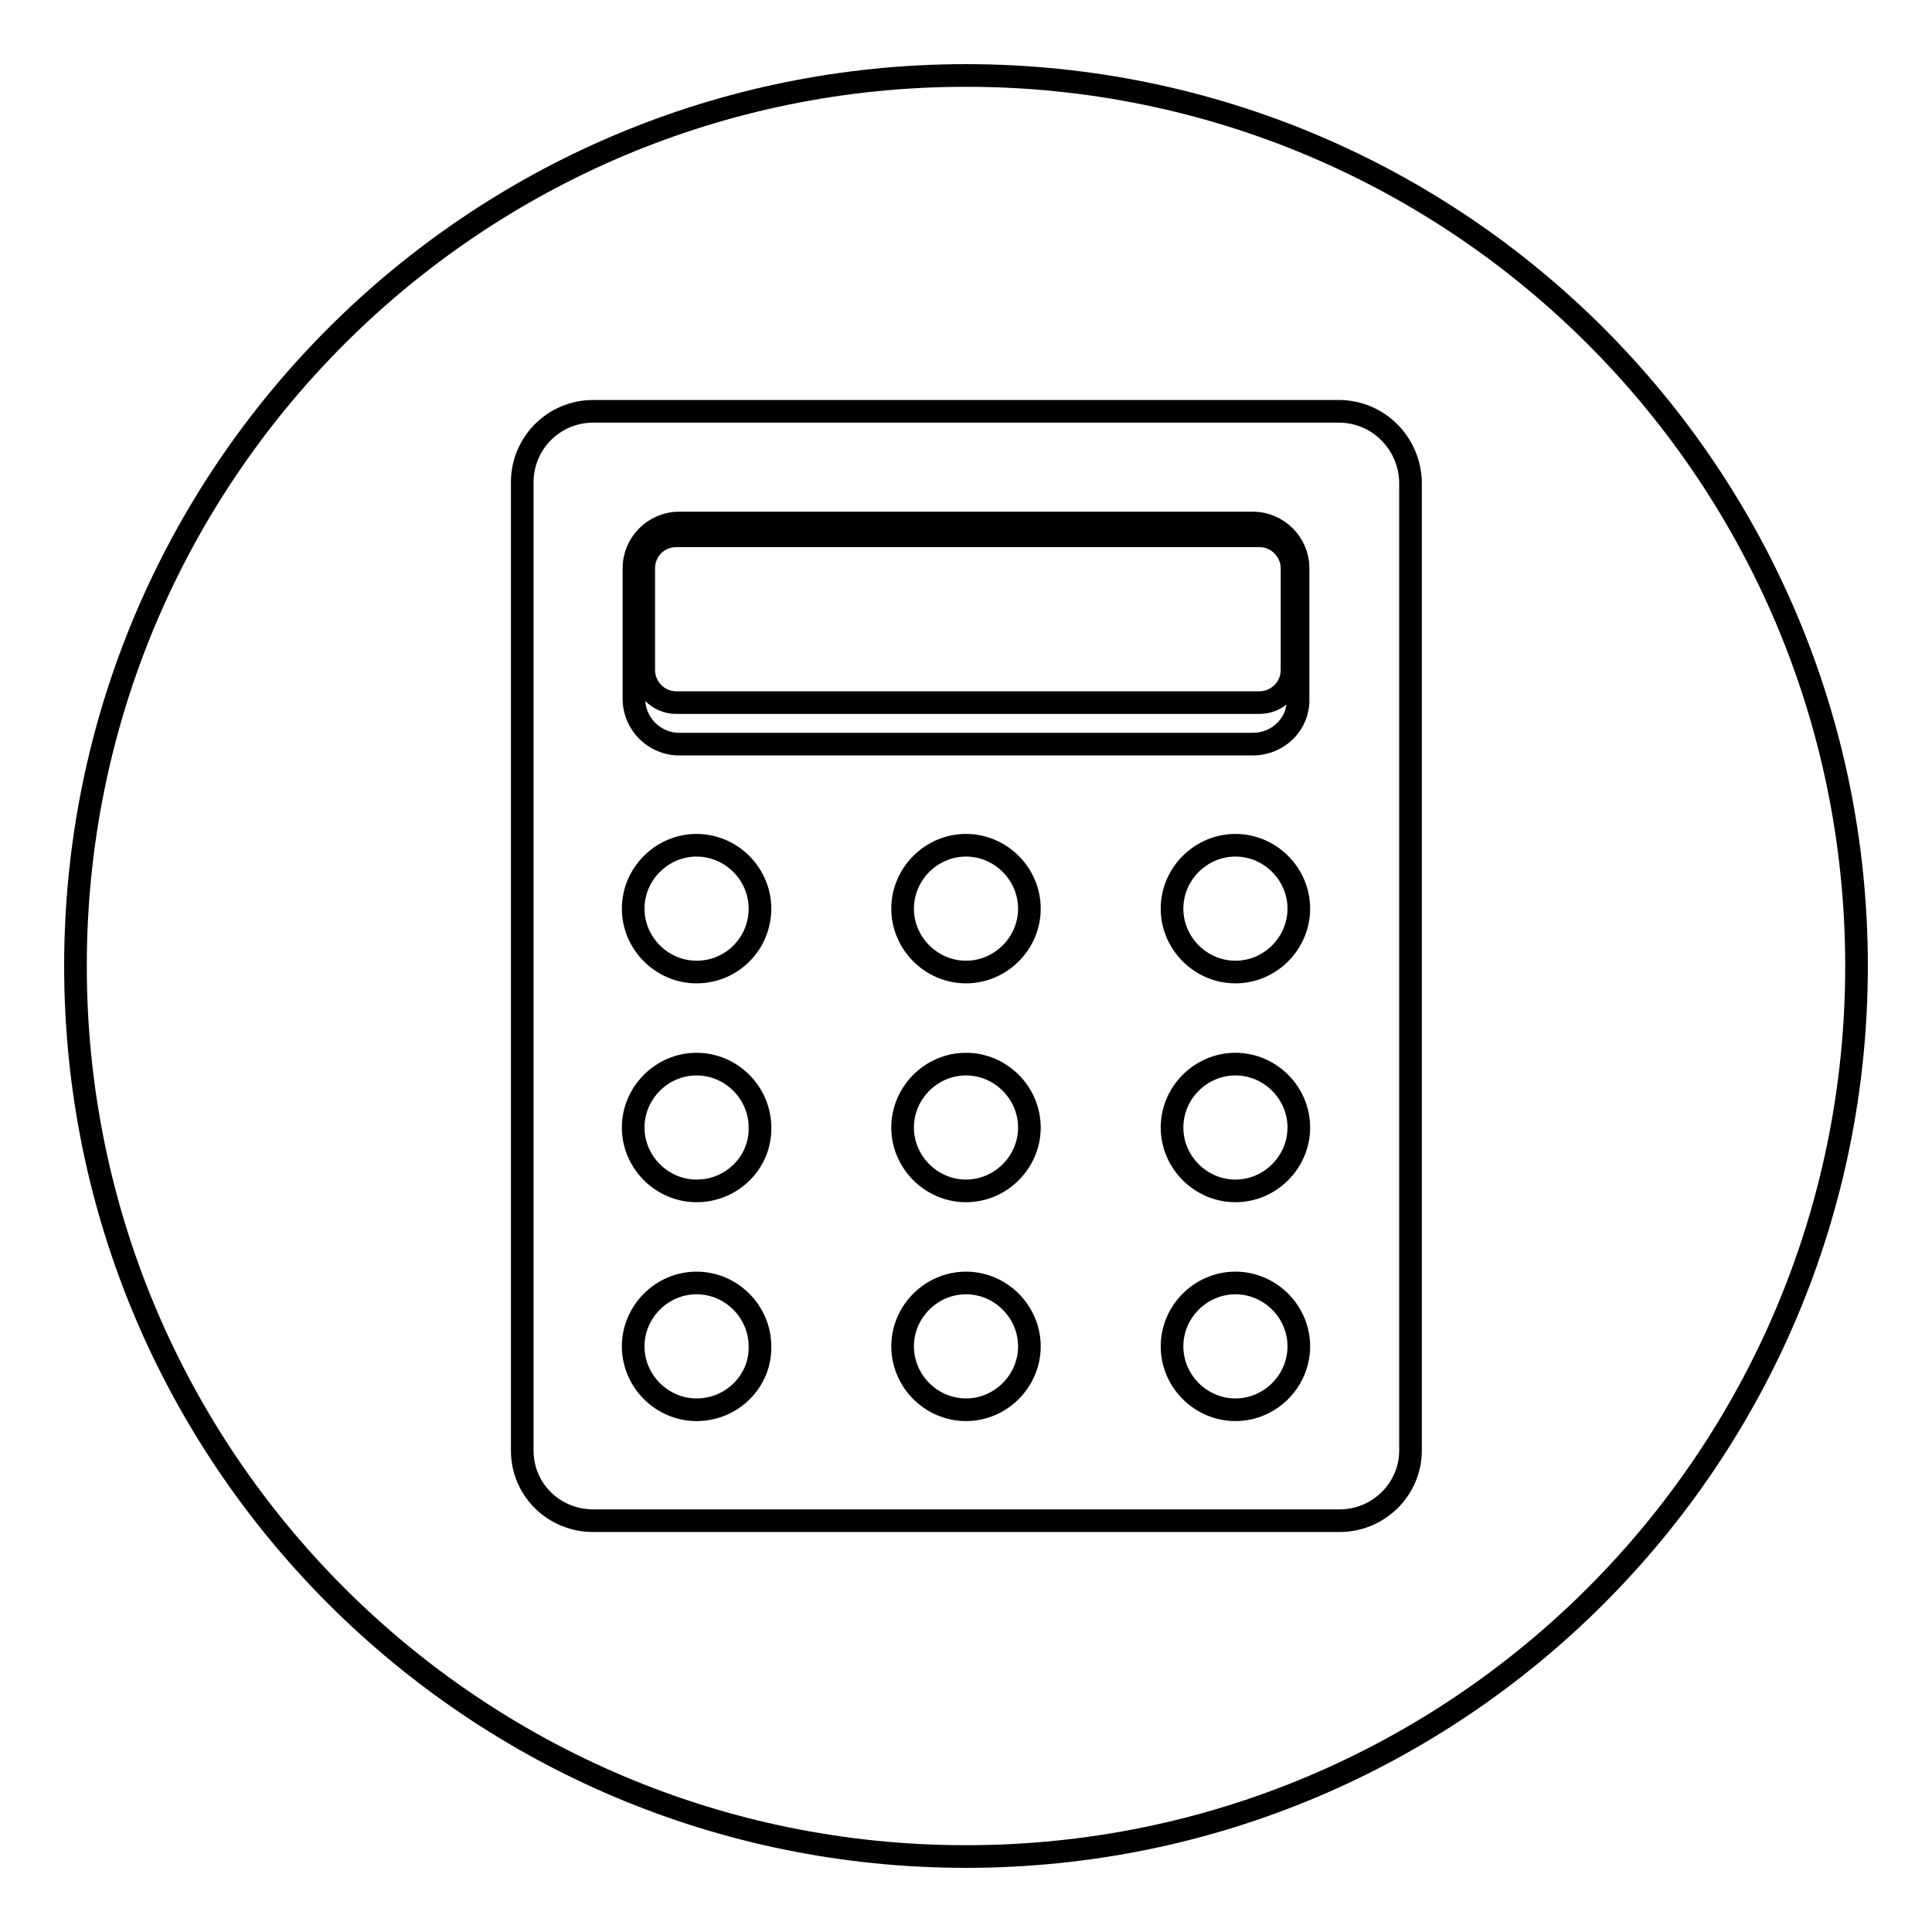
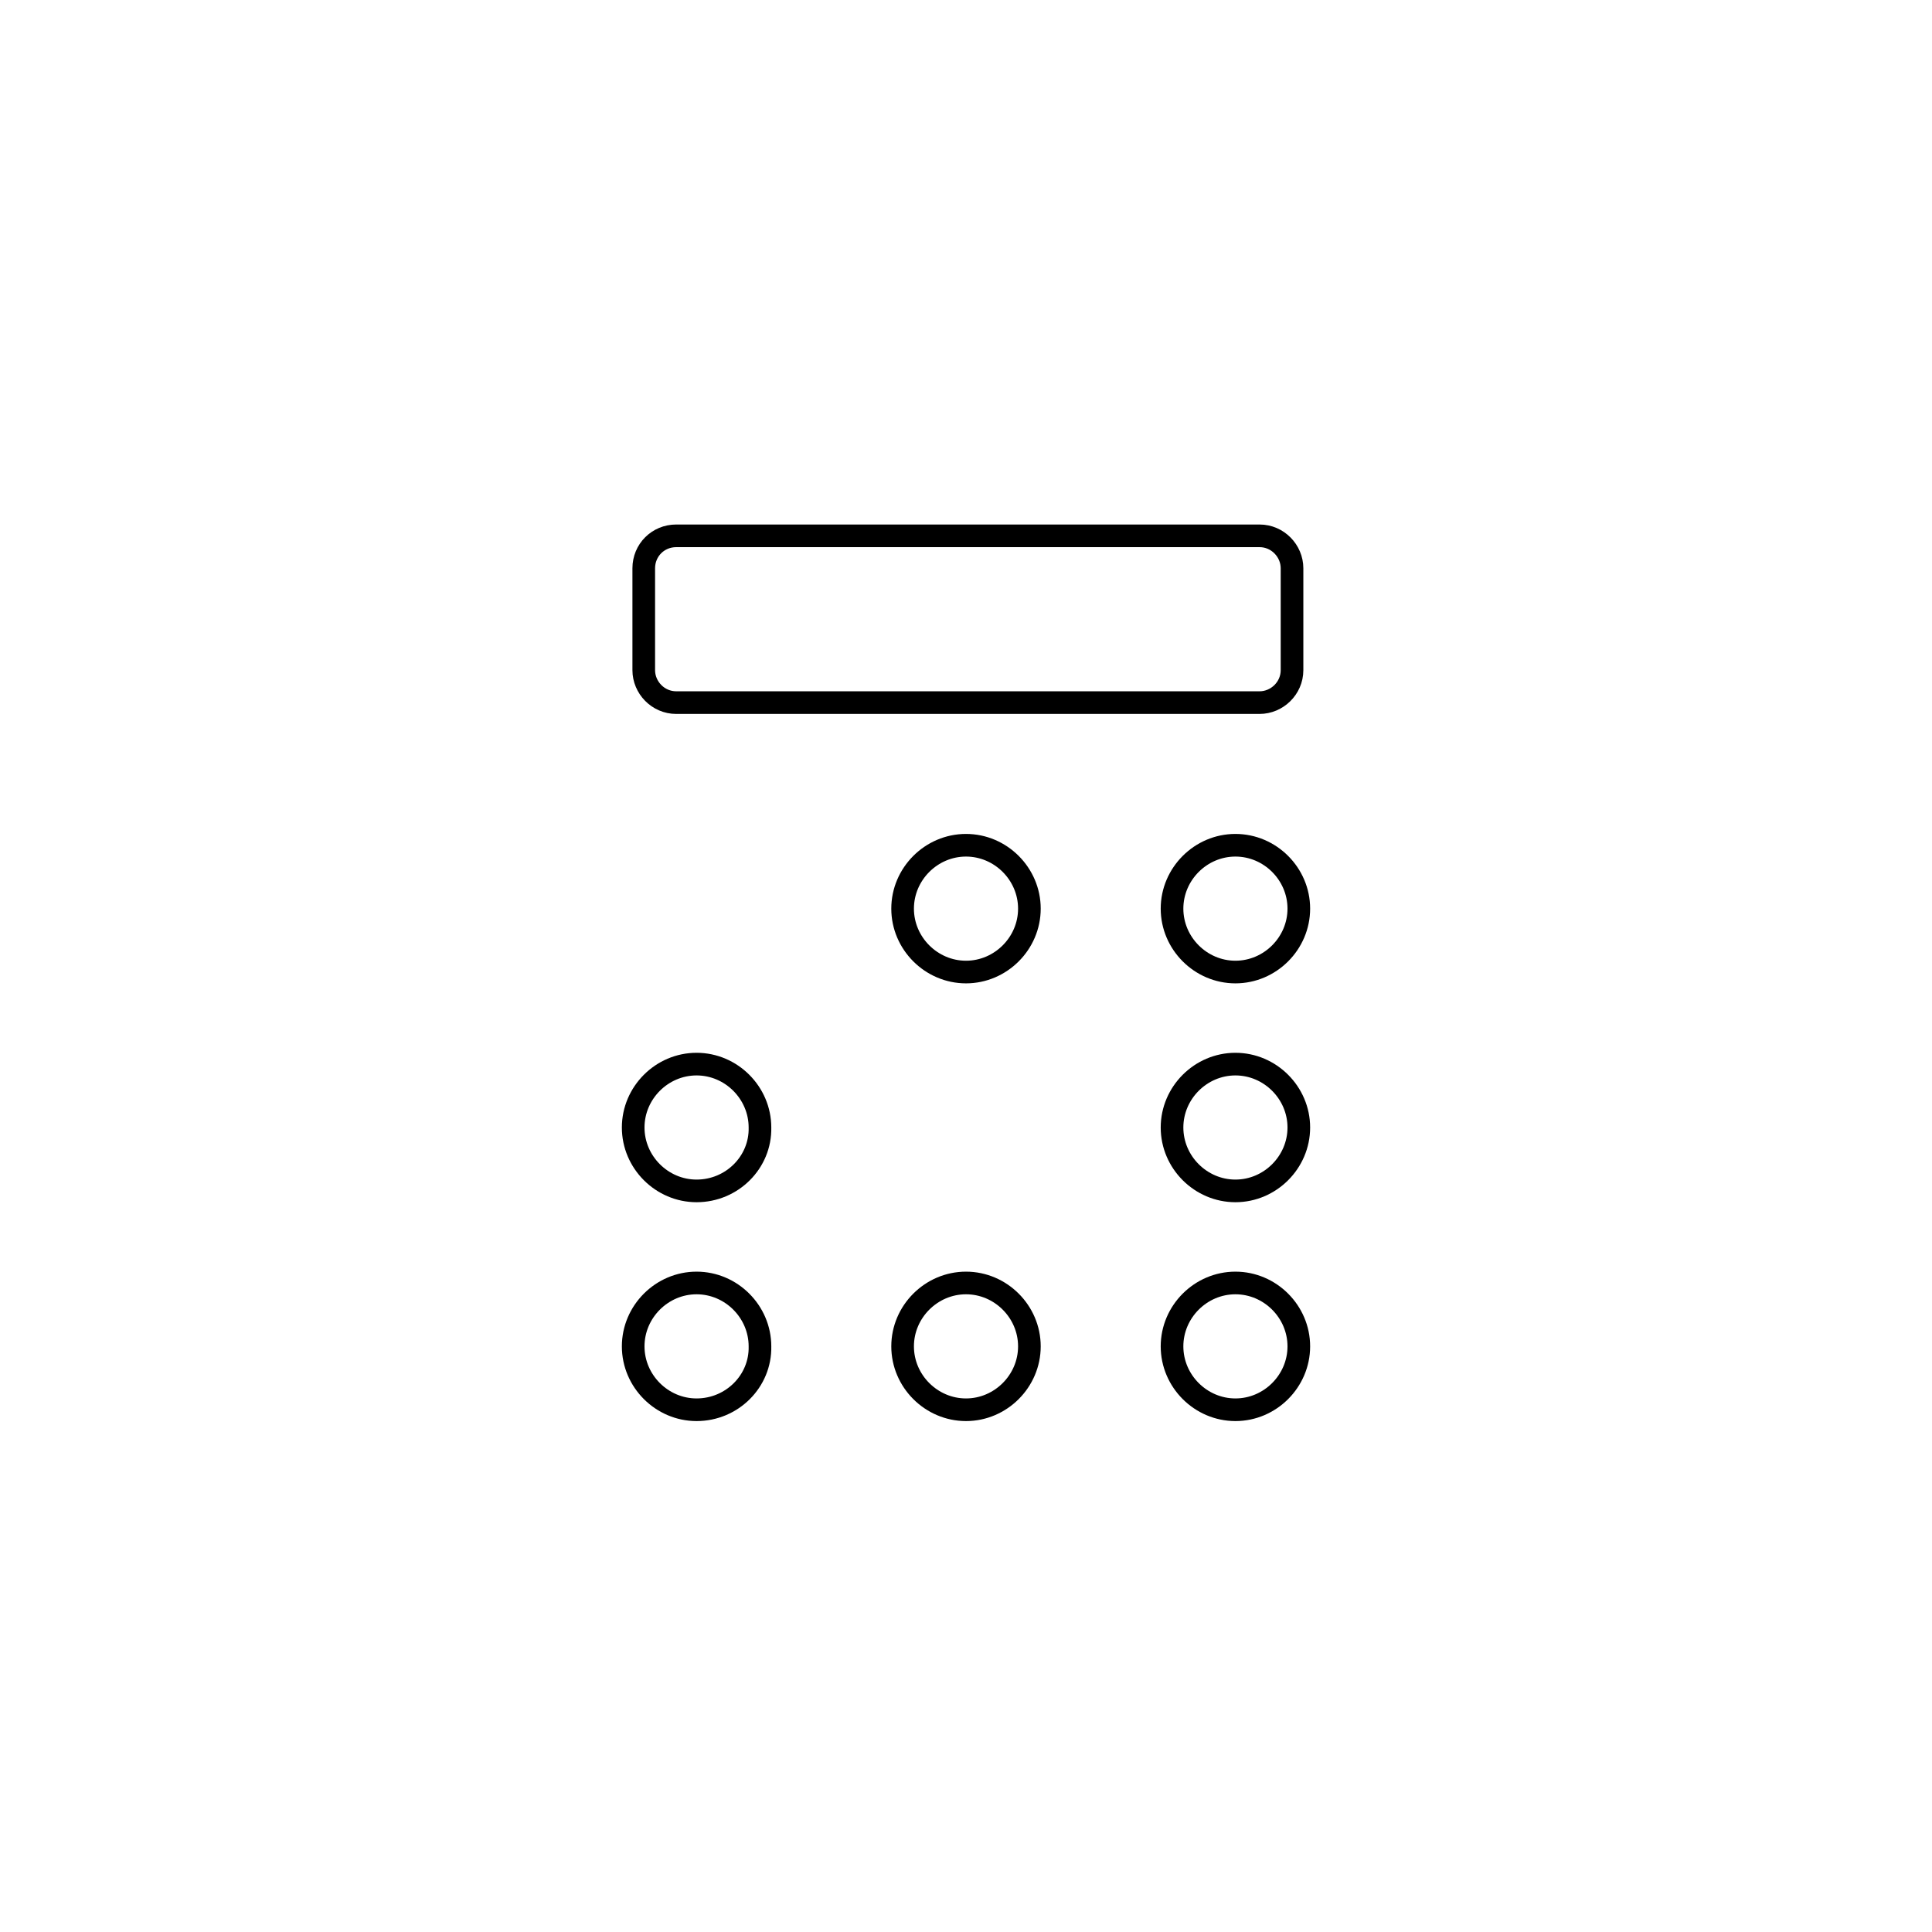
<svg xmlns="http://www.w3.org/2000/svg" version="1.1" x="0px" y="0px" viewBox="0 0 256 256" enable-background="new 0 0 256 256" xml:space="preserve">
  <g>
    <g>
-       <path stroke-width="3" fill-opacity="0" stroke="#000000" d="M10,128c0,65.2,52.8,118,118,118c65.2,0,118-52.8,118-118c0-65.2-52.8-118-118-118C62.8,10,10,62.8,10,128L10,128z" />
-       <path stroke-width="3" fill-opacity="0" stroke="#000000" d="M177.4,54.5H78.6c-5.2,0-9.4,4.2-9.4,9.4v128.3c0,5.2,4.2,9.3,9.4,9.3h98.9c5.2,0,9.4-4.2,9.4-9.3V63.9C186.8,58.7,182.6,54.5,177.4,54.5L177.4,54.5z" />
      <path stroke-width="3" fill-opacity="0" stroke="#000000" d="M171.2,88.8c0,2.4-2,4.3-4.3,4.3H89.6c-2.4,0-4.3-2-4.3-4.3V75.3c0-2.4,1.9-4.3,4.3-4.3h77.3c2.4,0,4.3,2,4.3,4.3V88.8L171.2,88.8z" />
      <path stroke-width="3" fill-opacity="0" stroke="#000000" d="M92.3,186.8c-4.6,0-8.4-3.8-8.4-8.4c0-4.6,3.8-8.4,8.4-8.4s8.4,3.8,8.4,8.4C100.8,183,97,186.8,92.3,186.8L92.3,186.8z" />
      <path stroke-width="3" fill-opacity="0" stroke="#000000" d="M92.3,157.8c-4.6,0-8.4-3.8-8.4-8.4c0-4.6,3.8-8.4,8.4-8.4s8.4,3.8,8.4,8.4C100.8,154,97,157.8,92.3,157.8L92.3,157.8z" />
-       <path stroke-width="3" fill-opacity="0" stroke="#000000" d="M92.3,128.8c-4.6,0-8.4-3.8-8.4-8.4s3.8-8.4,8.4-8.4s8.4,3.8,8.4,8.4S97,128.8,92.3,128.8L92.3,128.8z" />
      <path stroke-width="3" fill-opacity="0" stroke="#000000" d="M128,186.8c-4.6,0-8.4-3.8-8.4-8.4c0-4.6,3.8-8.4,8.4-8.4c4.6,0,8.4,3.8,8.4,8.4C136.4,183,132.6,186.8,128,186.8L128,186.8z" />
-       <path stroke-width="3" fill-opacity="0" stroke="#000000" d="M128,157.8c-4.6,0-8.4-3.8-8.4-8.4c0-4.6,3.8-8.4,8.4-8.4c4.6,0,8.4,3.8,8.4,8.4C136.4,154,132.6,157.8,128,157.8L128,157.8z" />
-       <path stroke-width="3" fill-opacity="0" stroke="#000000" d="M166,98.6H90c-3.3,0-6-2.7-6-6V75.3c0-3.3,2.7-6,6-6H166c3.3,0,6,2.7,6,6v17.3C172.1,95.9,169.4,98.6,166,98.6z" />
      <path stroke-width="3" fill-opacity="0" stroke="#000000" d="M128,128.8c-4.6,0-8.4-3.8-8.4-8.4s3.8-8.4,8.4-8.4c4.6,0,8.4,3.8,8.4,8.4S132.6,128.8,128,128.8L128,128.8z" />
      <path stroke-width="3" fill-opacity="0" stroke="#000000" d="M163.7,186.8c-4.6,0-8.4-3.8-8.4-8.4c0-4.6,3.8-8.4,8.4-8.4s8.4,3.8,8.4,8.4C172.1,183,168.3,186.8,163.7,186.8L163.7,186.8z" />
      <path stroke-width="3" fill-opacity="0" stroke="#000000" d="M163.7,157.8c-4.6,0-8.4-3.8-8.4-8.4c0-4.6,3.8-8.4,8.4-8.4s8.4,3.8,8.4,8.4C172.1,154,168.3,157.8,163.7,157.8L163.7,157.8z" />
      <path stroke-width="3" fill-opacity="0" stroke="#000000" d="M163.7,128.8c-4.6,0-8.4-3.8-8.4-8.4s3.8-8.4,8.4-8.4s8.4,3.8,8.4,8.4S168.3,128.8,163.7,128.8L163.7,128.8z" />
    </g>
  </g>
</svg>